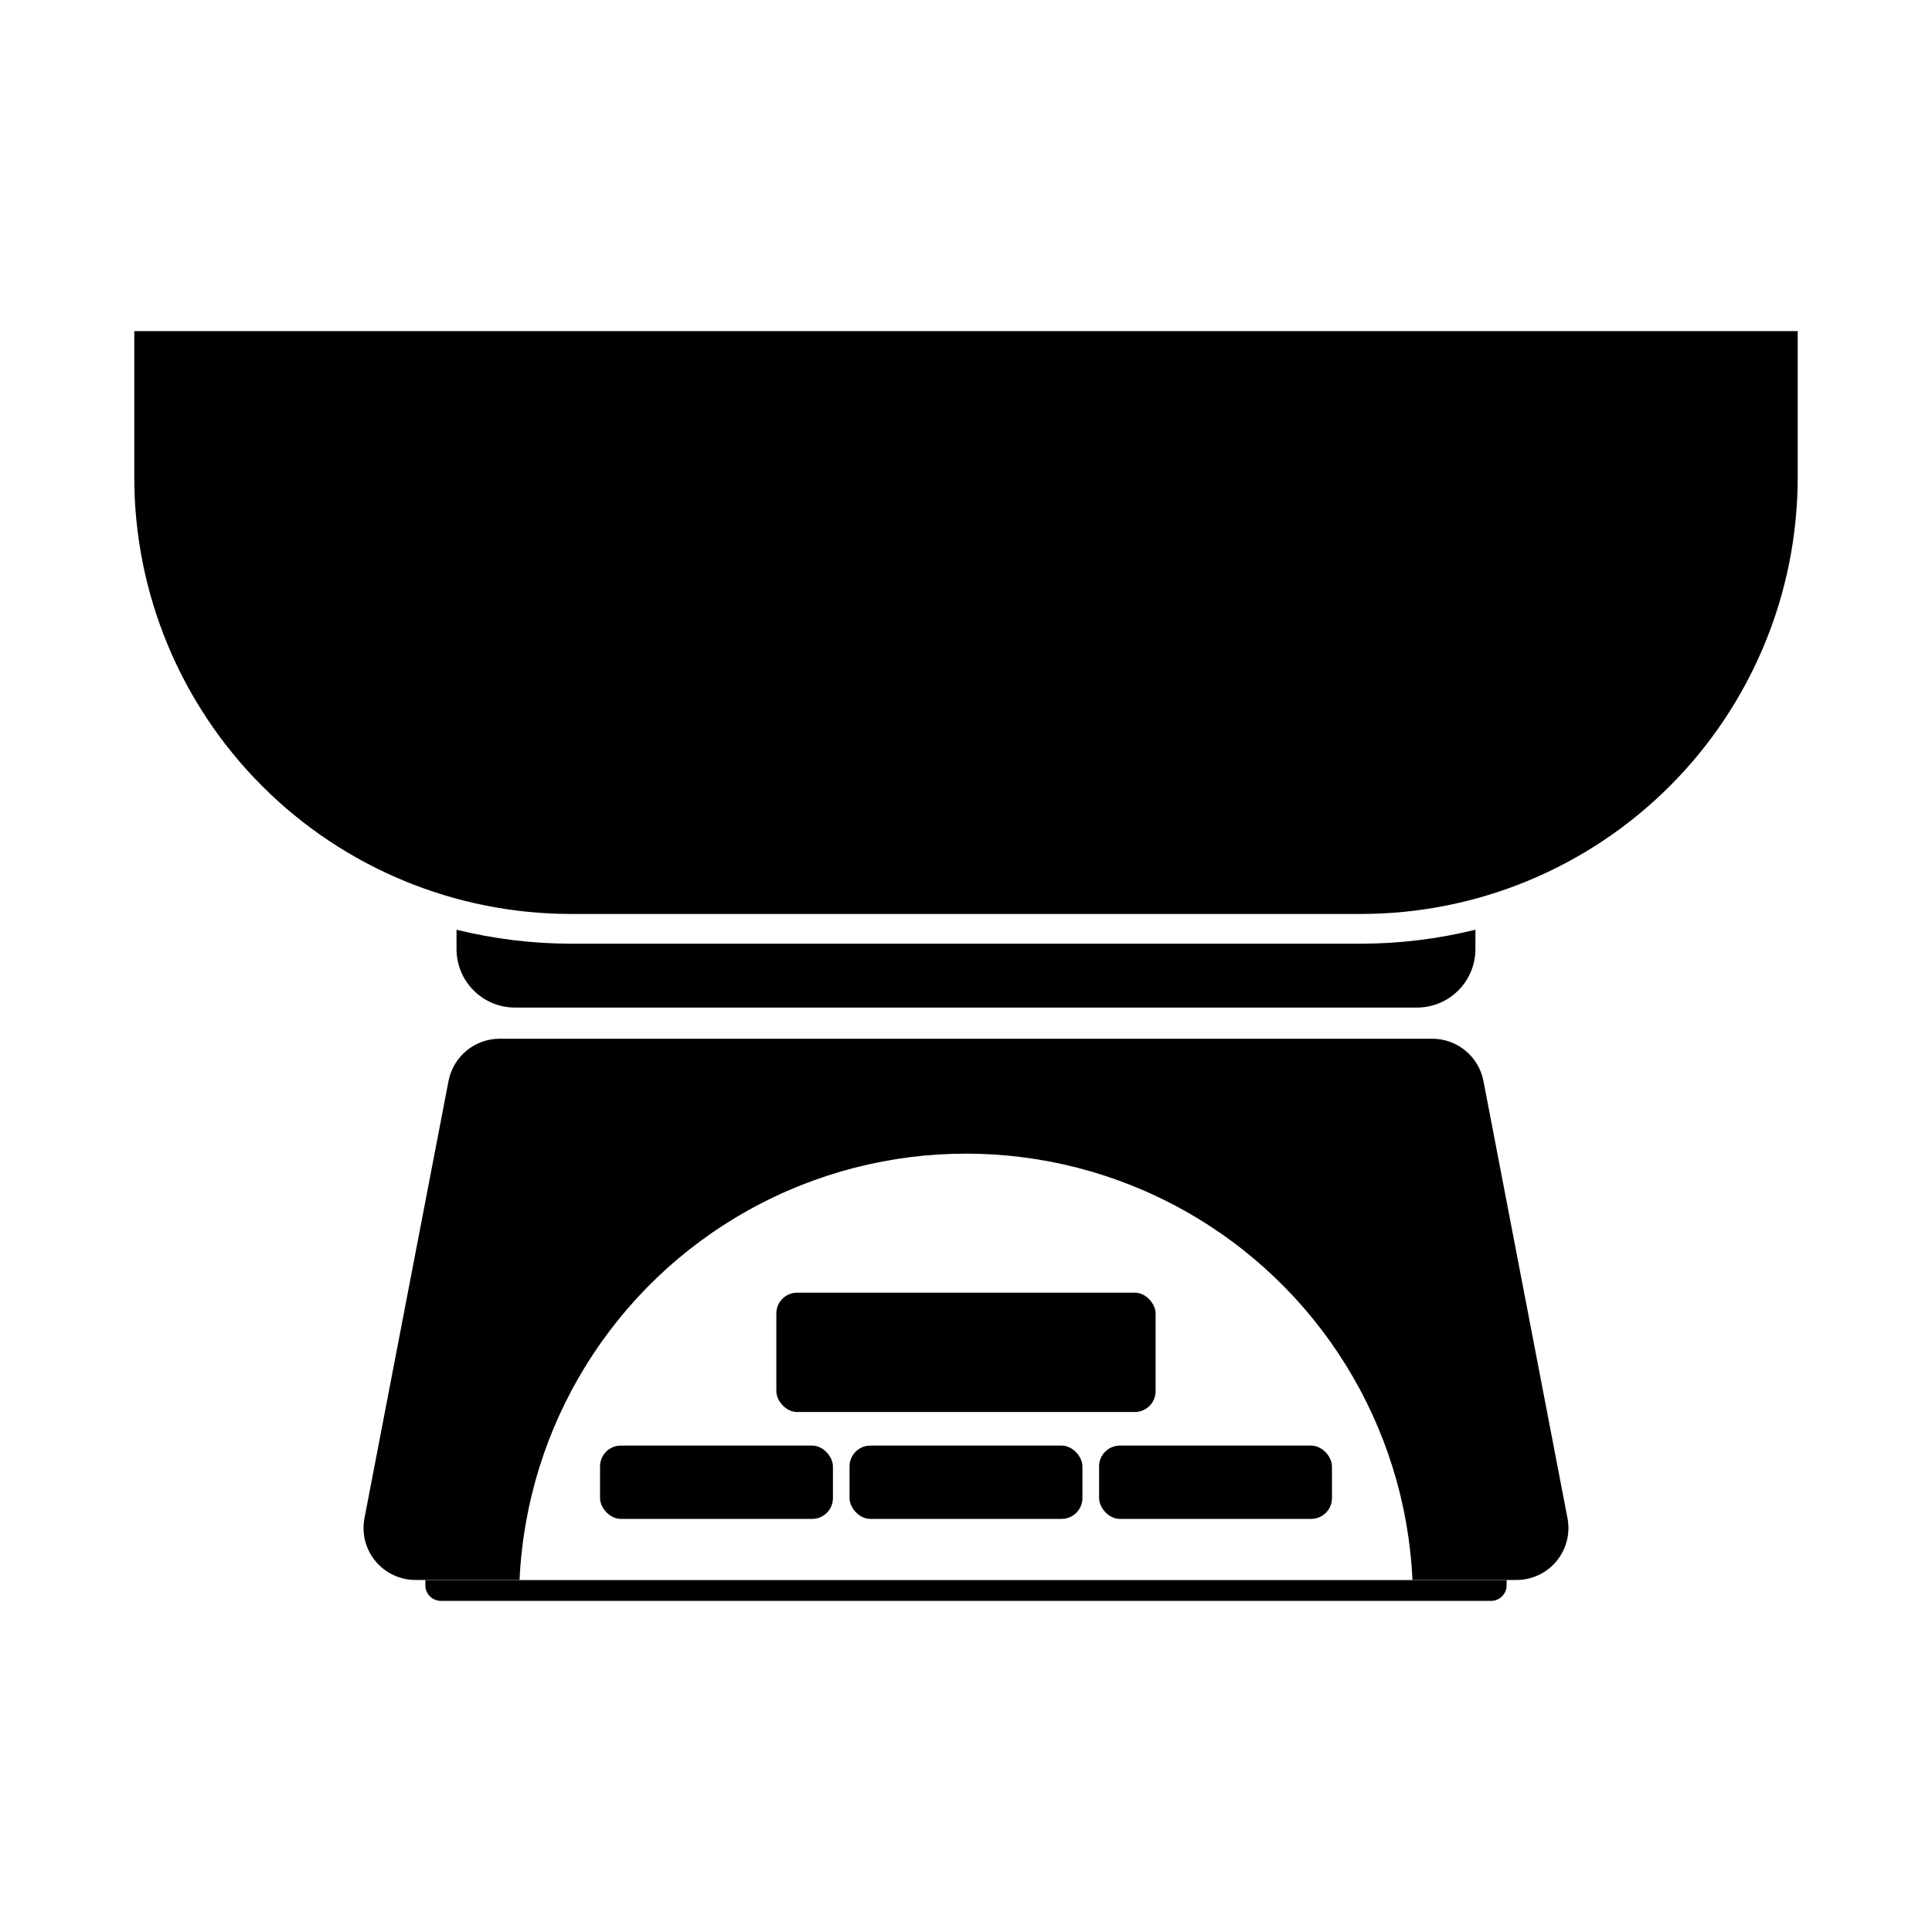
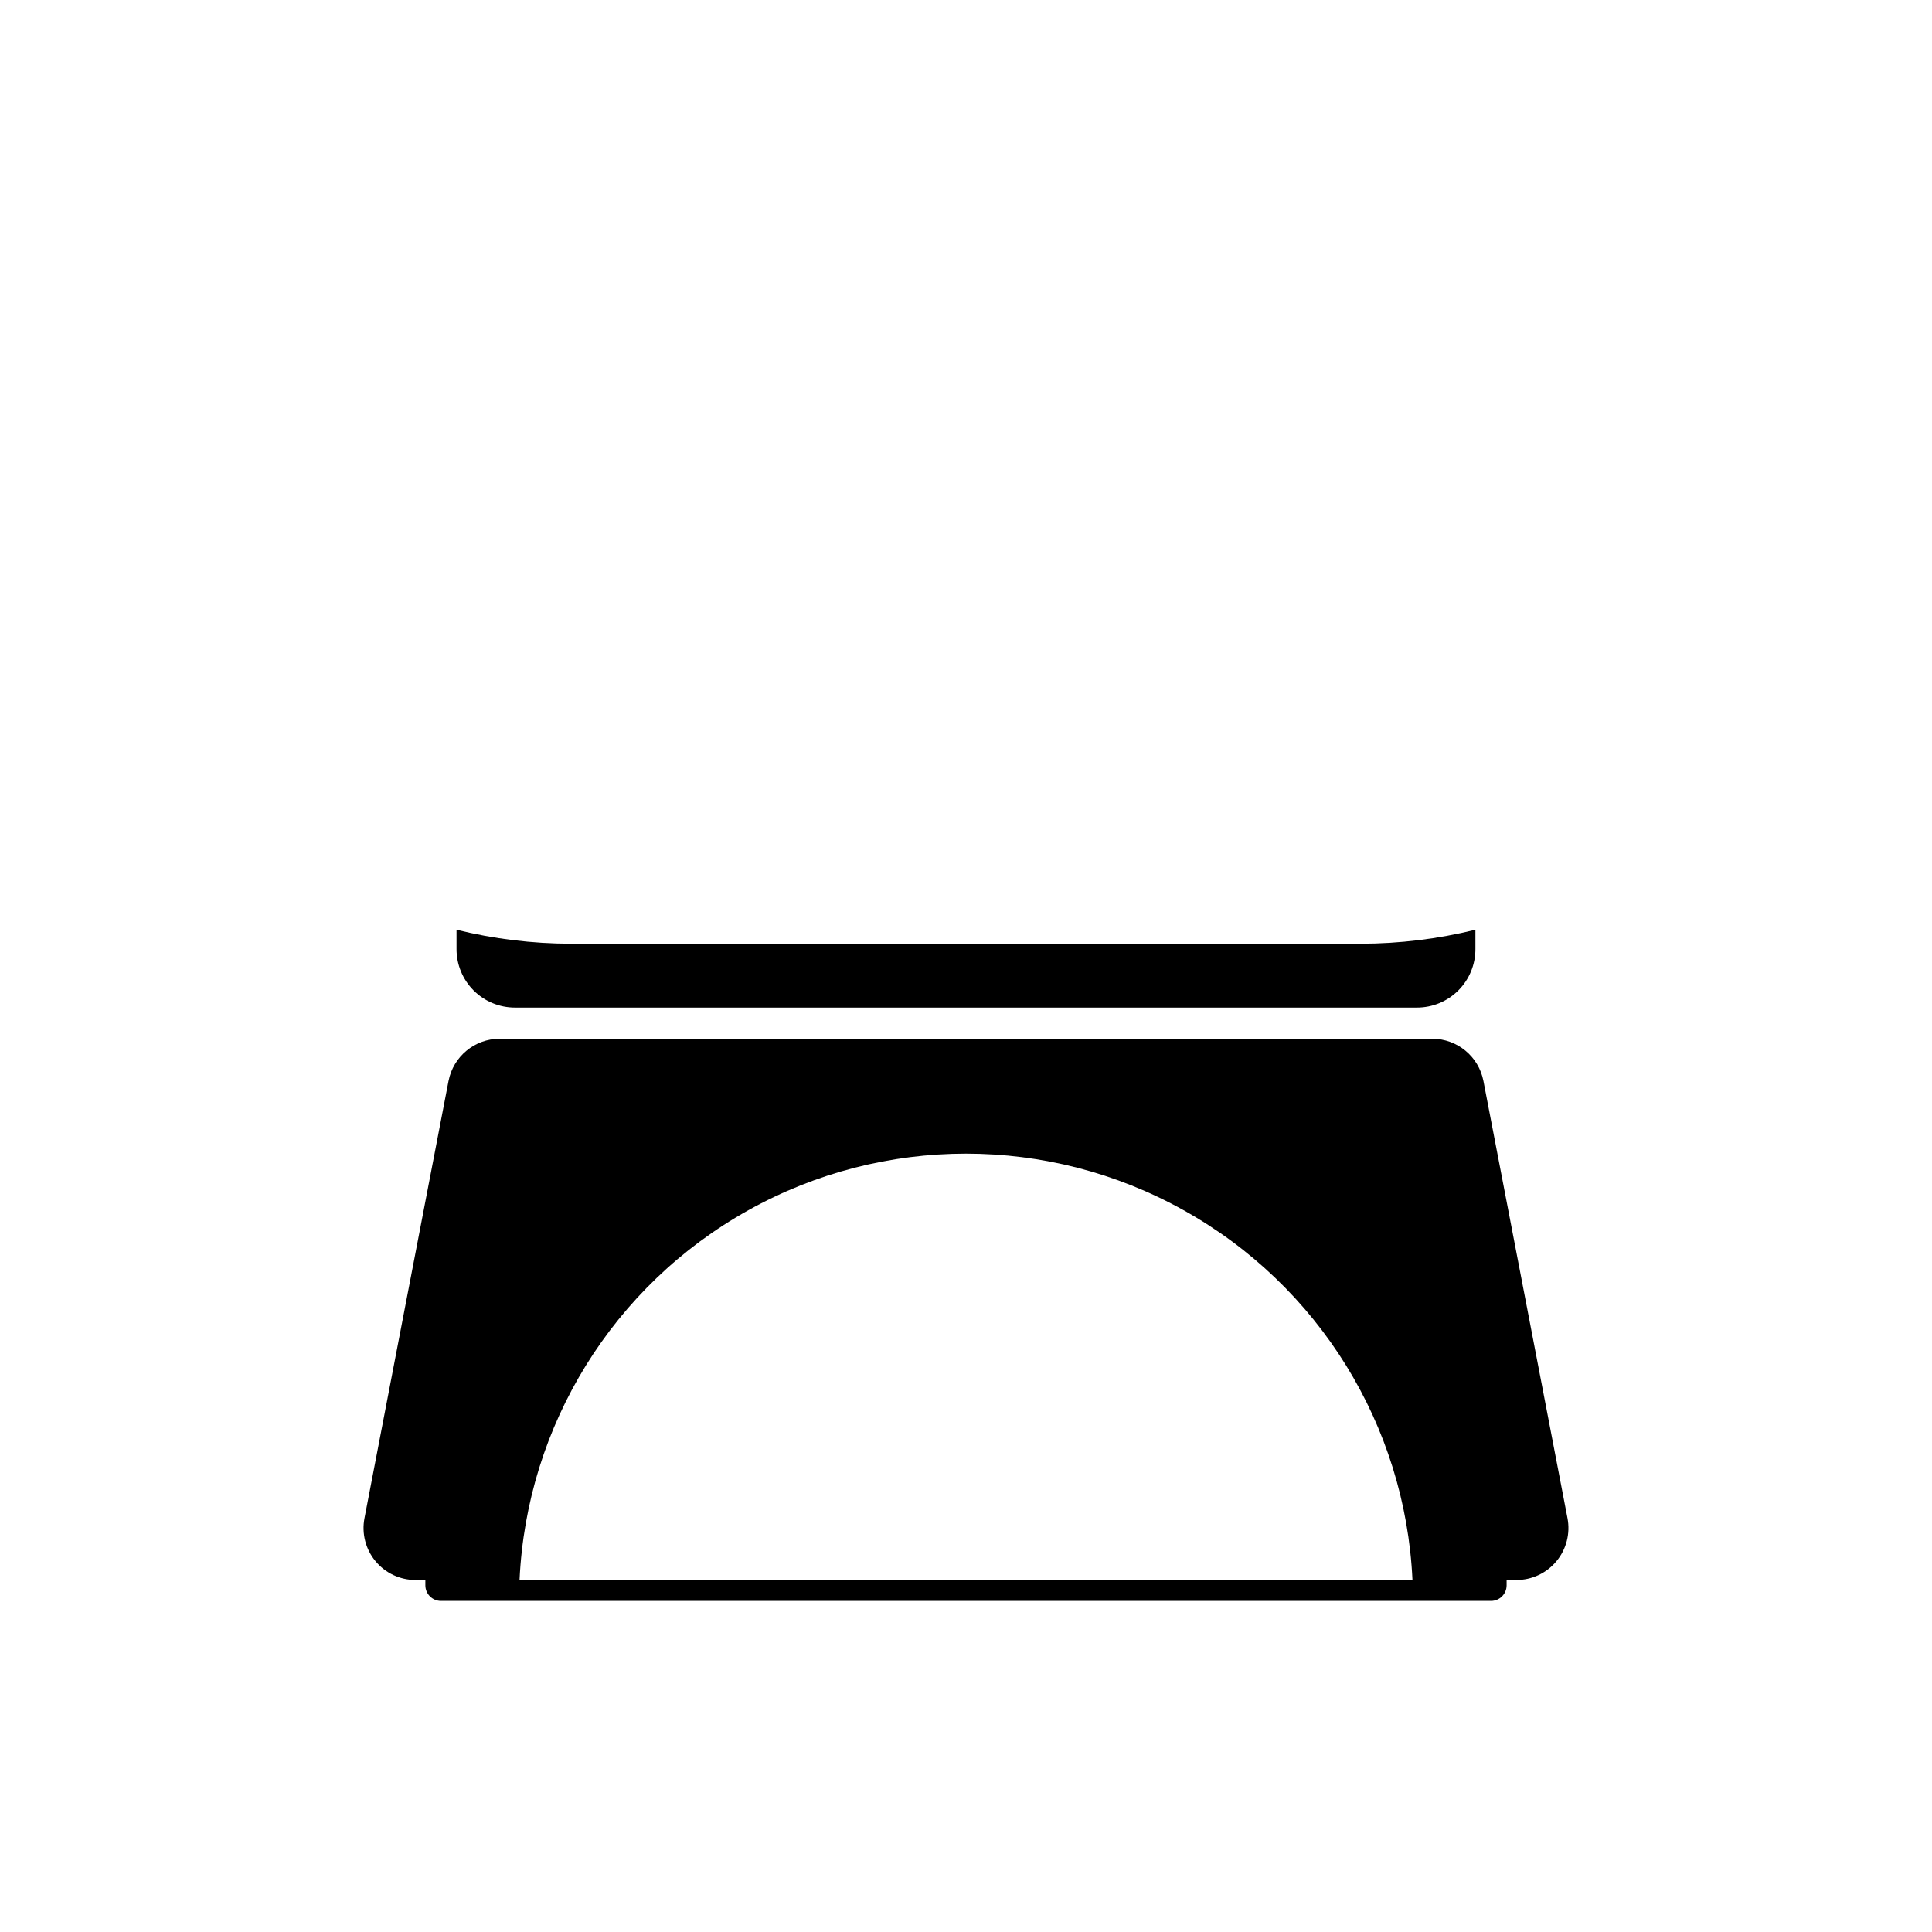
<svg xmlns="http://www.w3.org/2000/svg" fill="#000000" width="800px" height="800px" version="1.1" viewBox="144 144 512 512">
  <g>
-     <path d="m179.58 231.75h440.83v38.738c0 30.691-12.191 60.125-33.891 81.824-21.703 21.703-51.137 33.895-81.828 33.895h-209.39c-30.691 0-60.125-12.191-81.824-33.895-21.703-21.699-33.895-51.133-33.895-81.824z" />
    <path d="m535 390.39v5.117c0.008 4.113-1.625 8.062-4.535 10.973s-6.859 4.543-10.973 4.535h-239c-4.113 0.008-8.062-1.625-10.973-4.535s-4.539-6.859-4.535-10.973v-5.117c9.918 2.441 20.094 3.684 30.309 3.699h209.39c10.215-0.016 20.391-1.258 30.309-3.699z" />
    <path d="m545.87 562.71h-27.551c-1.891-40.977-24.848-78.055-60.68-98.012-35.832-19.961-79.441-19.961-115.28 0-35.832 19.957-58.785 57.035-60.676 98.012h-27.555c-4.109 0.004-8.008-1.828-10.629-4.996s-3.688-7.344-2.91-11.379l22.277-115.88c1.266-6.484 6.938-11.168 13.539-11.18h247.18c6.602 0.012 12.277 4.695 13.539 11.18l22.277 115.88c0.777 4.035-0.289 8.211-2.91 11.379-2.617 3.168-6.516 5-10.629 4.996z" />
    <path d="m256.73 562.74h286.54v1.387-0.004c0 2.285-1.852 4.133-4.133 4.133h-278.28c-2.281 0-4.133-1.848-4.133-4.133v-1.387z" />
-     <path d="m374.65 527.1h50.695c3.043 0 5.512 3.043 5.512 5.512v8.398c0 3.043-2.469 5.512-5.512 5.512h-50.695c-3.043 0-5.512-3.043-5.512-5.512v-8.398c0-3.043 2.469-5.512 5.512-5.512z" />
-     <path d="m440.78 527.1h50.695c3.043 0 5.512 3.043 5.512 5.512v8.398c0 3.043-2.469 5.512-5.512 5.512h-50.695c-3.043 0-5.512-3.043-5.512-5.512v-8.398c0-3.043 2.469-5.512 5.512-5.512z" />
-     <path d="m308.53 527.1h50.695c3.043 0 5.512 3.043 5.512 5.512v8.398c0 3.043-2.469 5.512-5.512 5.512h-50.695c-3.043 0-5.512-3.043-5.512-5.512v-8.398c0-3.043 2.469-5.512 5.512-5.512z" />
-     <path d="m355.25 486.57h89.488c3.043 0 5.512 3.043 5.512 5.512v20.602c0 3.043-2.469 5.512-5.512 5.512h-89.488c-3.043 0-5.512-3.043-5.512-5.512v-20.602c0-3.043 2.469-5.512 5.512-5.512z" />
  </g>
</svg>